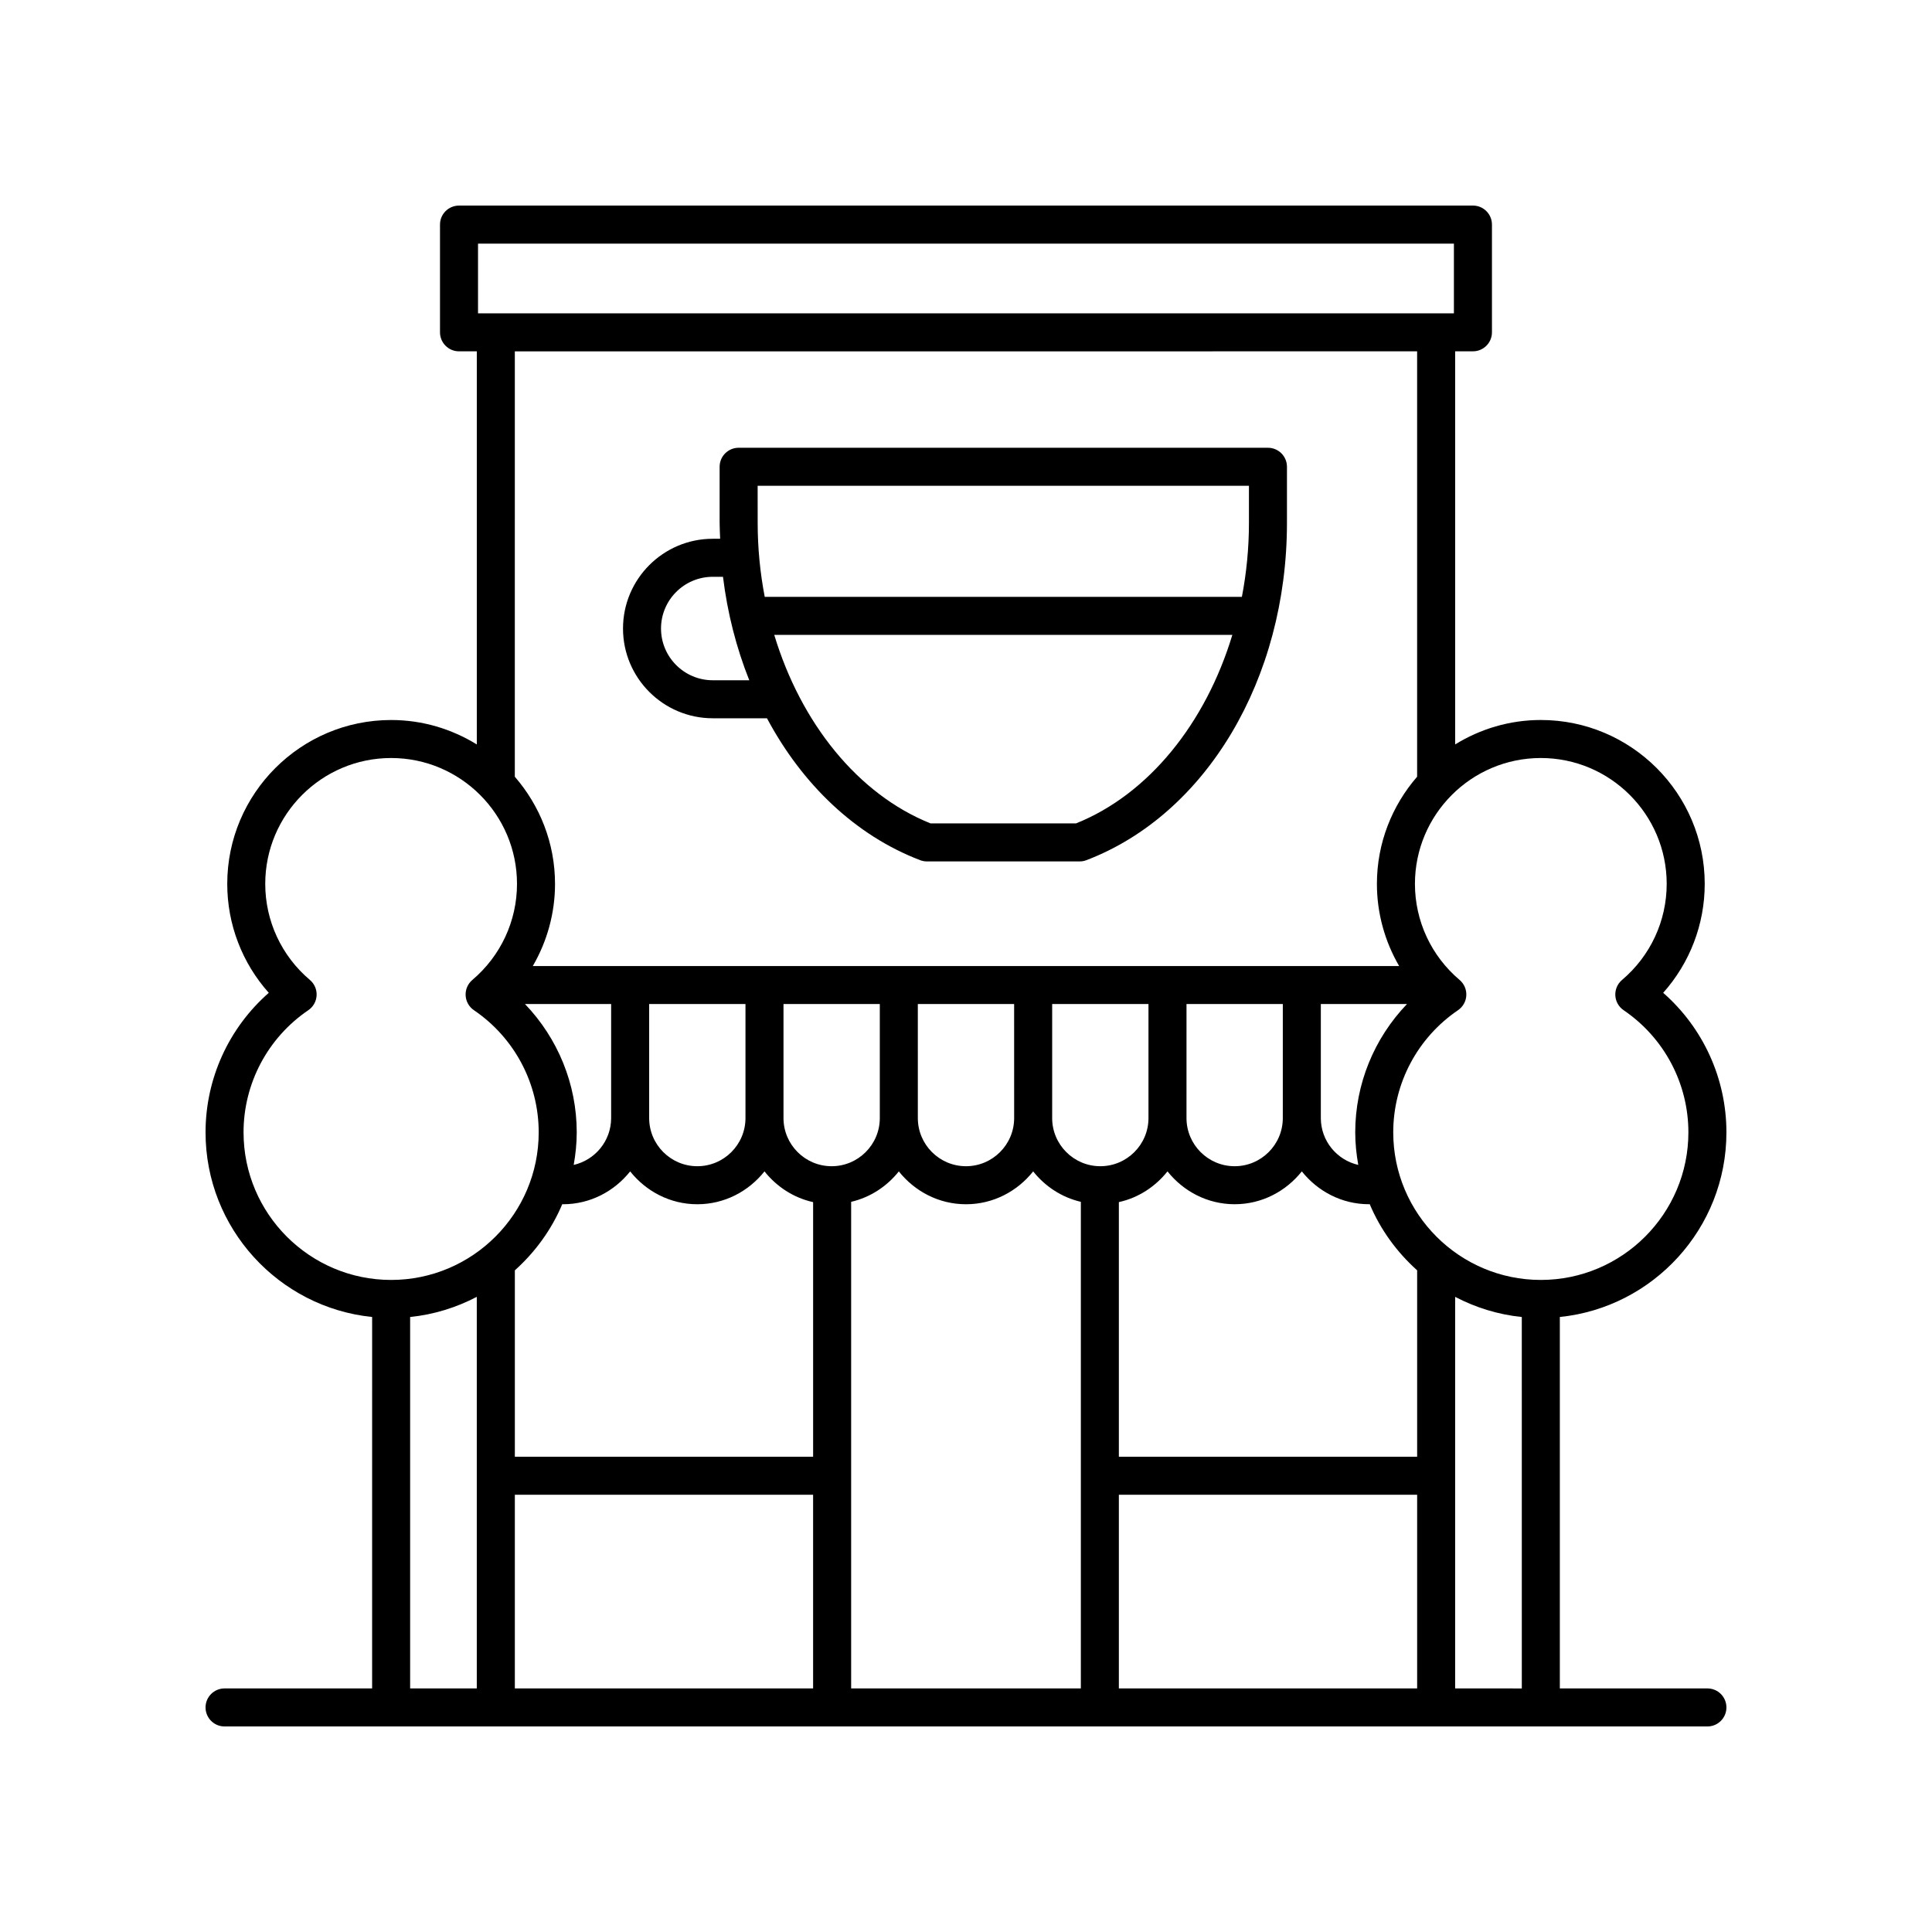
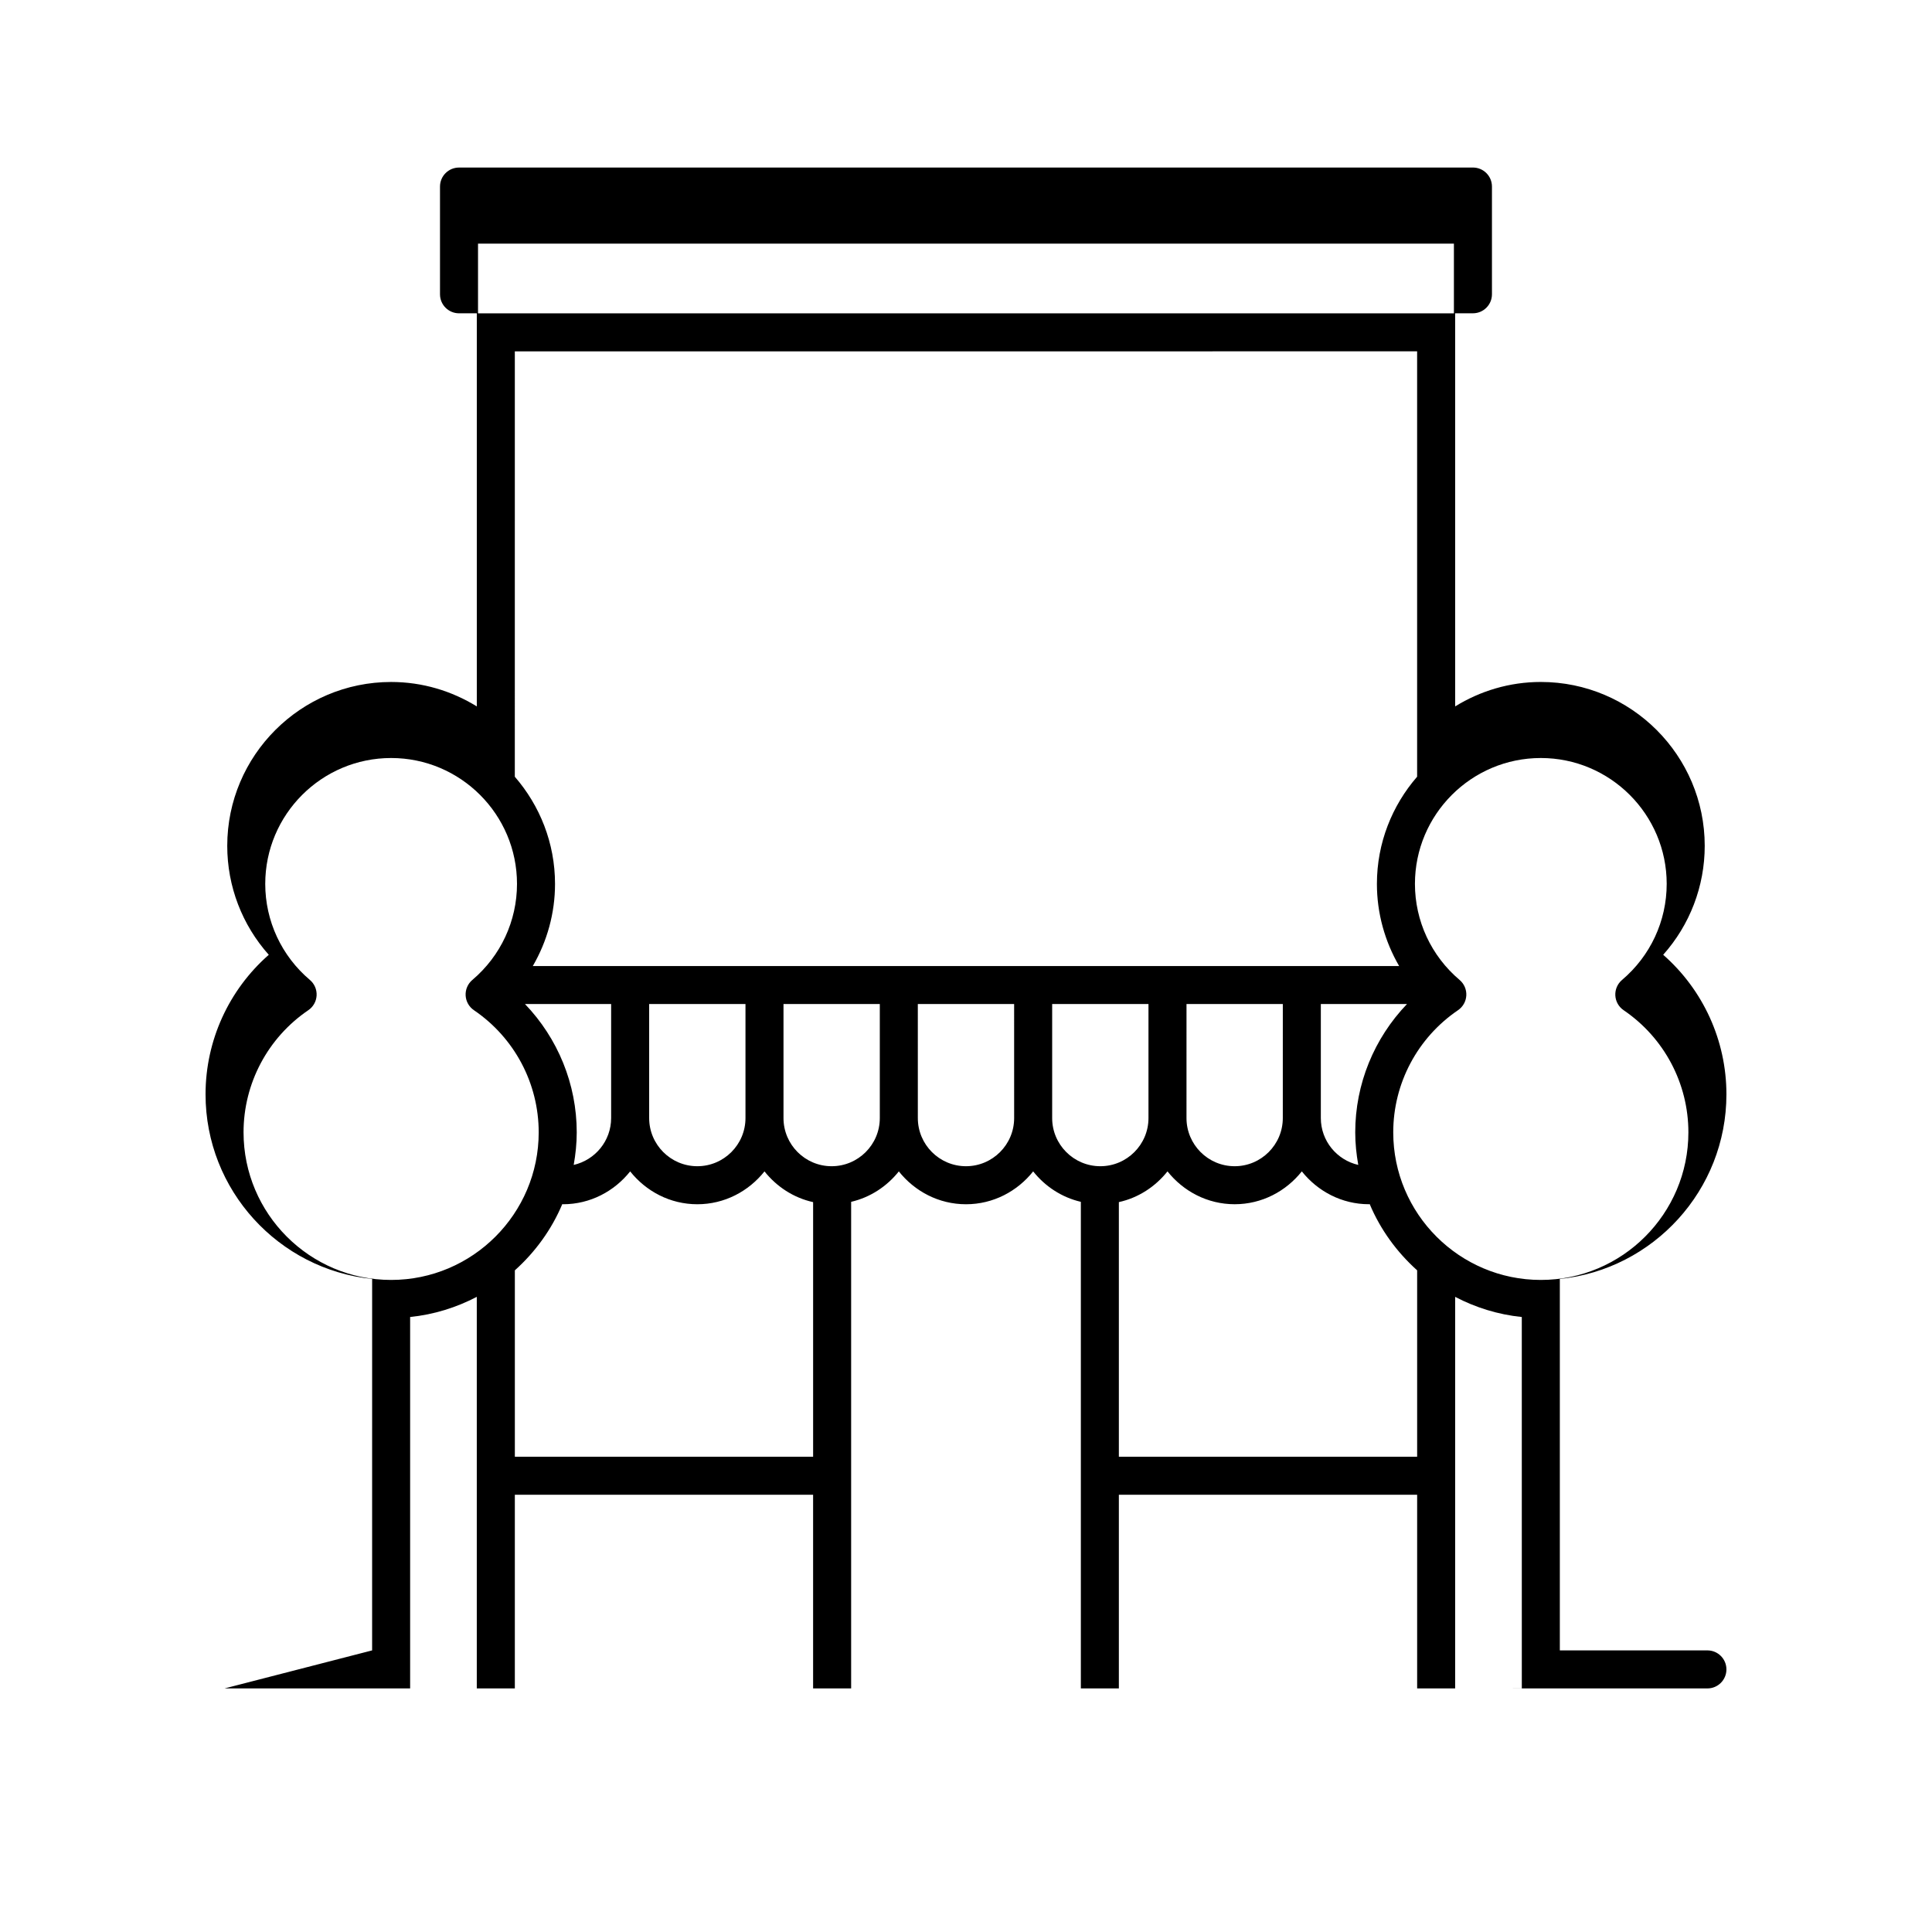
<svg xmlns="http://www.w3.org/2000/svg" fill="#000000" width="800px" height="800px" version="1.1" viewBox="144 144 512 512">
  <g>
-     <path d="m332.89 334.35h14.367c9.359 17.523 23.438 31.047 40.594 37.605 0.574 0.219 1.184 0.332 1.797 0.332h40.469c0.613 0 1.227-0.113 1.797-0.332 31.785-12.148 53.145-48.074 53.145-89.395v-14.859c0-2.781-2.254-5.039-5.039-5.039h-140.27c-2.781 0-5.039 2.254-5.039 5.039v14.859c0 1.418 0.086 2.812 0.137 4.219h-1.957c-13.117 0-23.785 10.672-23.785 23.785 0 13.117 10.668 23.785 23.785 23.785zm96.273 27.859h-38.562c-19.305-7.75-34.363-26.621-41.418-49.957h121.4c-7.055 23.336-22.113 42.207-41.422 49.957zm-84.379-89.473h130.2v9.824c0 6.703-0.652 13.277-1.871 19.617h-126.45c-1.219-6.34-1.871-12.914-1.871-19.617zm-11.895 24.121h2.711c1.184 9.68 3.566 18.898 6.965 27.418h-9.676c-7.559 0-13.711-6.148-13.711-13.711 0-7.559 6.152-13.707 13.711-13.707z" />
-     <path d="m203.51 591.45c-2.781 0-5.039 2.254-5.039 5.039 0 2.781 2.254 5.039 5.039 5.039h392.97c2.781 0 5.039-2.254 5.039-5.039 0-2.781-2.254-5.039-5.039-5.039h-39.109v-98.434c24.762-2.531 44.148-23.508 44.148-48.93 0-14.262-6.172-27.691-16.758-36.98 7.055-7.91 11.008-18.141 11.008-28.867 0-23.949-19.484-43.434-43.434-43.434-8.328 0-16.086 2.398-22.703 6.477l-0.004-104.18h4.715c2.781 0 5.039-2.254 5.039-5.039v-28.547c0-2.781-2.254-5.039-5.039-5.039l-268.7 0.004c-2.781 0-5.039 2.254-5.039 5.039v28.547c0 2.781 2.254 5.039 5.039 5.039h4.715v104.18c-6.617-4.078-14.375-6.477-22.703-6.477-23.949 0-43.434 19.484-43.434 43.434 0 10.727 3.949 20.961 11.008 28.867-10.586 9.285-16.758 22.715-16.758 36.977 0 25.422 19.383 46.398 44.148 48.93l-0.004 98.434zm89.504-128.35c0.066 0.004 0.117 0.039 0.184 0.039 7.231 0 13.613-3.445 17.801-8.707 4.188 5.262 10.566 8.707 17.797 8.707s13.613-3.445 17.801-8.707c3.207 4.031 7.684 6.996 12.887 8.145v67.473h-79.043v-49.395c5.383-4.832 9.73-10.789 12.574-17.555zm76.547-0.602c5.094-1.188 9.48-4.102 12.637-8.066 4.188 5.262 10.566 8.707 17.801 8.707 7.231 0 13.613-3.445 17.801-8.707 3.156 3.965 7.543 6.879 12.637 8.066v128.95h-60.875zm70.949 77.629h79.047v51.324h-79.047zm79.047-10.078h-79.047v-67.477c5.199-1.148 9.676-4.109 12.887-8.145 4.188 5.262 10.57 8.707 17.801 8.707s13.613-3.445 17.797-8.707c4.188 5.262 10.57 8.707 17.801 8.707 0.066 0 0.117-0.035 0.184-0.039 2.844 6.762 7.191 12.723 12.578 17.555zm-16.406-85.961c0 2.949 0.305 5.824 0.805 8.629-5.672-1.297-9.922-6.359-9.922-12.418v-30.219h22.832c-8.695 9.07-13.715 21.188-13.715 34.008zm-19.195-3.789c0 7.039-5.723 12.762-12.762 12.762-7.039 0-12.762-5.723-12.762-12.762l0.004-30.219h25.523zm-35.598 0c0 7.039-5.723 12.762-12.762 12.762-7.035 0-12.762-5.723-12.762-12.762v-30.219h25.523zm-35.598 0c0 7.039-5.723 12.762-12.762 12.762s-12.762-5.723-12.762-12.762l-0.004-30.219h25.523zm-35.602 0c0 7.039-5.723 12.762-12.762 12.762-7.039 0-12.762-5.723-12.762-12.762v-30.219h25.523zm-35.598 0c0 7.039-5.723 12.762-12.762 12.762-7.035 0-12.762-5.723-12.762-12.762v-30.219h25.523zm-35.602 0c0 6.059-4.254 11.121-9.922 12.418 0.5-2.809 0.805-5.68 0.805-8.629 0-12.82-5.019-24.938-13.715-34.008h22.832zm-25.52 99.828h79.043v51.324h-79.043zm249.19 51.324v-103.77c5.387 2.816 11.344 4.695 17.664 5.34l0.004 98.434zm56.062-213.21c0 9.816-4.316 19.094-11.836 25.457-1.203 1.02-1.859 2.539-1.777 4.113 0.082 1.57 0.895 3.016 2.199 3.902 10.746 7.305 17.164 19.406 17.164 32.375 0 21.562-17.543 39.109-39.109 39.109-21.566 0-39.109-17.543-39.109-39.109 0-12.965 6.418-25.07 17.164-32.375 1.305-0.887 2.117-2.328 2.199-3.902 0.082-1.574-0.574-3.094-1.777-4.113-7.523-6.363-11.836-15.645-11.836-25.457 0-18.395 14.965-33.359 33.359-33.359 18.395 0.004 33.359 14.965 33.359 33.359zm-315.01-169.68h258.62v18.473h-258.62zm248.87 28.547v112.73c-6.617 7.625-10.656 17.543-10.656 28.41 0 7.746 2.09 15.223 5.891 21.762l-229.59 0.004c3.801-6.543 5.891-14.016 5.891-21.762 0-10.863-4.039-20.785-10.656-28.41l0.004-112.73zm-311.01 206.98c0-12.965 6.418-25.07 17.164-32.375 1.305-0.887 2.117-2.328 2.199-3.902 0.082-1.574-0.574-3.094-1.777-4.113-7.523-6.363-11.836-15.645-11.836-25.457 0-18.395 14.965-33.359 33.359-33.359 18.395 0 33.359 14.965 33.359 33.359 0 9.816-4.316 19.094-11.836 25.457-1.203 1.02-1.859 2.539-1.777 4.113 0.082 1.57 0.895 3.016 2.199 3.902 10.746 7.305 17.164 19.406 17.164 32.375 0 21.562-17.543 39.109-39.109 39.109s-39.109-17.547-39.109-39.109zm44.148 48.93c6.32-0.645 12.277-2.523 17.664-5.34v103.77h-17.664z" />
+     <path d="m203.51 591.45h392.97c2.781 0 5.039-2.254 5.039-5.039 0-2.781-2.254-5.039-5.039-5.039h-39.109v-98.434c24.762-2.531 44.148-23.508 44.148-48.93 0-14.262-6.172-27.691-16.758-36.98 7.055-7.91 11.008-18.141 11.008-28.867 0-23.949-19.484-43.434-43.434-43.434-8.328 0-16.086 2.398-22.703 6.477l-0.004-104.18h4.715c2.781 0 5.039-2.254 5.039-5.039v-28.547c0-2.781-2.254-5.039-5.039-5.039l-268.7 0.004c-2.781 0-5.039 2.254-5.039 5.039v28.547c0 2.781 2.254 5.039 5.039 5.039h4.715v104.18c-6.617-4.078-14.375-6.477-22.703-6.477-23.949 0-43.434 19.484-43.434 43.434 0 10.727 3.949 20.961 11.008 28.867-10.586 9.285-16.758 22.715-16.758 36.977 0 25.422 19.383 46.398 44.148 48.93l-0.004 98.434zm89.504-128.35c0.066 0.004 0.117 0.039 0.184 0.039 7.231 0 13.613-3.445 17.801-8.707 4.188 5.262 10.566 8.707 17.797 8.707s13.613-3.445 17.801-8.707c3.207 4.031 7.684 6.996 12.887 8.145v67.473h-79.043v-49.395c5.383-4.832 9.73-10.789 12.574-17.555zm76.547-0.602c5.094-1.188 9.48-4.102 12.637-8.066 4.188 5.262 10.566 8.707 17.801 8.707 7.231 0 13.613-3.445 17.801-8.707 3.156 3.965 7.543 6.879 12.637 8.066v128.95h-60.875zm70.949 77.629h79.047v51.324h-79.047zm79.047-10.078h-79.047v-67.477c5.199-1.148 9.676-4.109 12.887-8.145 4.188 5.262 10.57 8.707 17.801 8.707s13.613-3.445 17.797-8.707c4.188 5.262 10.57 8.707 17.801 8.707 0.066 0 0.117-0.035 0.184-0.039 2.844 6.762 7.191 12.723 12.578 17.555zm-16.406-85.961c0 2.949 0.305 5.824 0.805 8.629-5.672-1.297-9.922-6.359-9.922-12.418v-30.219h22.832c-8.695 9.07-13.715 21.188-13.715 34.008zm-19.195-3.789c0 7.039-5.723 12.762-12.762 12.762-7.039 0-12.762-5.723-12.762-12.762l0.004-30.219h25.523zm-35.598 0c0 7.039-5.723 12.762-12.762 12.762-7.035 0-12.762-5.723-12.762-12.762v-30.219h25.523zm-35.598 0c0 7.039-5.723 12.762-12.762 12.762s-12.762-5.723-12.762-12.762l-0.004-30.219h25.523zm-35.602 0c0 7.039-5.723 12.762-12.762 12.762-7.039 0-12.762-5.723-12.762-12.762v-30.219h25.523zm-35.598 0c0 7.039-5.723 12.762-12.762 12.762-7.035 0-12.762-5.723-12.762-12.762v-30.219h25.523zm-35.602 0c0 6.059-4.254 11.121-9.922 12.418 0.5-2.809 0.805-5.68 0.805-8.629 0-12.82-5.019-24.938-13.715-34.008h22.832zm-25.52 99.828h79.043v51.324h-79.043zm249.19 51.324v-103.77c5.387 2.816 11.344 4.695 17.664 5.34l0.004 98.434zm56.062-213.21c0 9.816-4.316 19.094-11.836 25.457-1.203 1.02-1.859 2.539-1.777 4.113 0.082 1.57 0.895 3.016 2.199 3.902 10.746 7.305 17.164 19.406 17.164 32.375 0 21.562-17.543 39.109-39.109 39.109-21.566 0-39.109-17.543-39.109-39.109 0-12.965 6.418-25.07 17.164-32.375 1.305-0.887 2.117-2.328 2.199-3.902 0.082-1.574-0.574-3.094-1.777-4.113-7.523-6.363-11.836-15.645-11.836-25.457 0-18.395 14.965-33.359 33.359-33.359 18.395 0.004 33.359 14.965 33.359 33.359zm-315.01-169.68h258.62v18.473h-258.62zm248.87 28.547v112.73c-6.617 7.625-10.656 17.543-10.656 28.41 0 7.746 2.09 15.223 5.891 21.762l-229.59 0.004c3.801-6.543 5.891-14.016 5.891-21.762 0-10.863-4.039-20.785-10.656-28.41l0.004-112.73zm-311.01 206.98c0-12.965 6.418-25.07 17.164-32.375 1.305-0.887 2.117-2.328 2.199-3.902 0.082-1.574-0.574-3.094-1.777-4.113-7.523-6.363-11.836-15.645-11.836-25.457 0-18.395 14.965-33.359 33.359-33.359 18.395 0 33.359 14.965 33.359 33.359 0 9.816-4.316 19.094-11.836 25.457-1.203 1.02-1.859 2.539-1.777 4.113 0.082 1.57 0.895 3.016 2.199 3.902 10.746 7.305 17.164 19.406 17.164 32.375 0 21.562-17.543 39.109-39.109 39.109s-39.109-17.547-39.109-39.109zm44.148 48.93c6.32-0.645 12.277-2.523 17.664-5.34v103.77h-17.664z" />
  </g>
</svg>